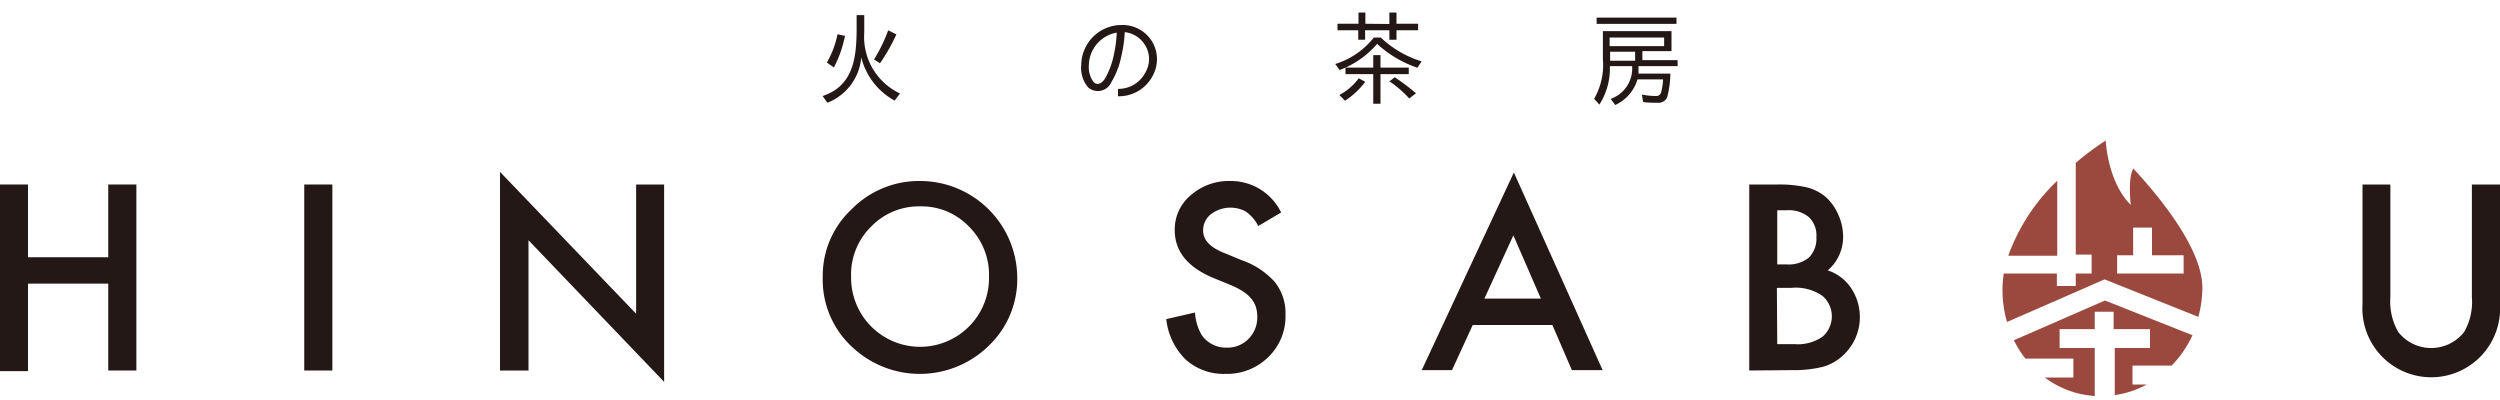
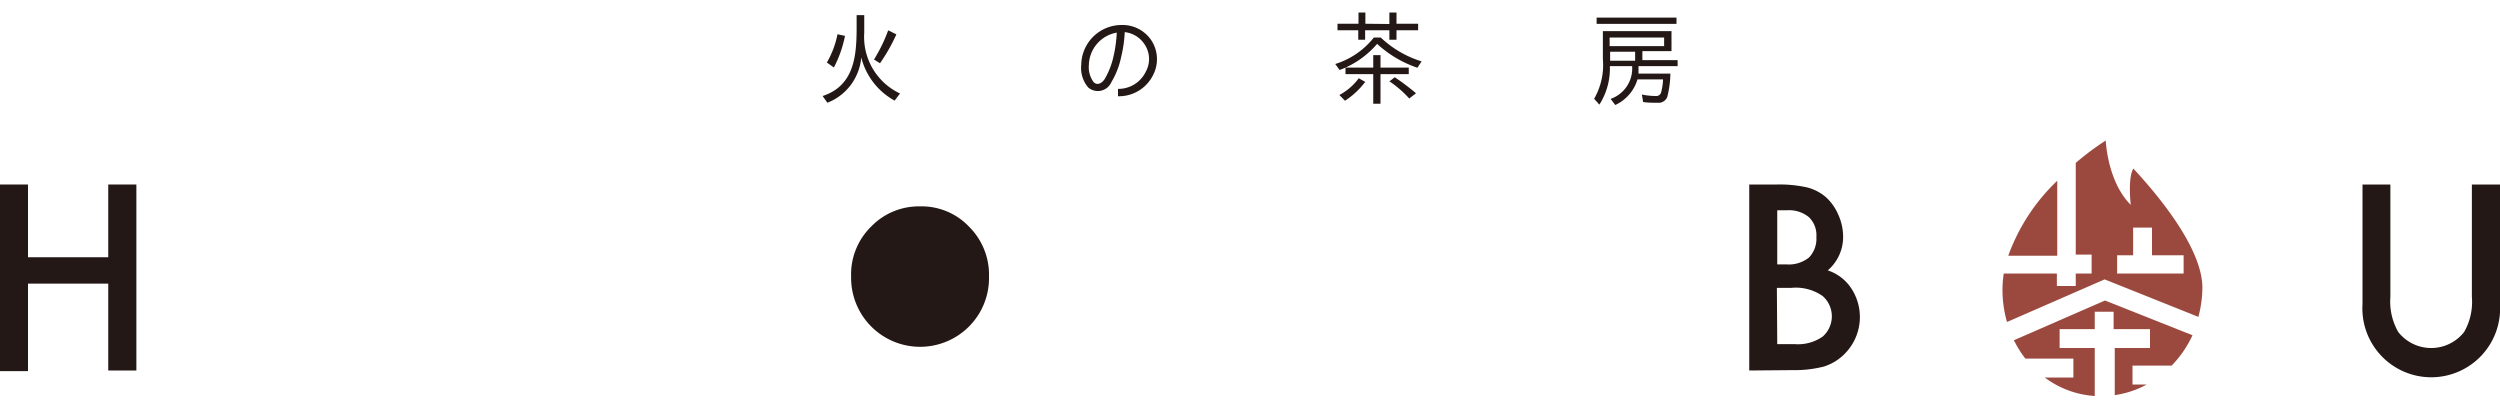
<svg xmlns="http://www.w3.org/2000/svg" viewBox="0 0 200 32">
  <defs>
    <style>.cls-1{fill:#231815;}.cls-2{fill:#9b493f;}.cls-3{fill:none;}</style>
  </defs>
  <g id="レイヤー_2" data-name="レイヤー 2">
    <g id="レイヤー_1-2" data-name="レイヤー 1">
      <path class="cls-1" d="M2.24,20.58H8.66V14.76h2.25V29.64H8.66V22.69H2.24v7H0V14.76H2.24Z" />
-       <path class="cls-1" d="M26.59,14.76V29.64H24.34V14.76Z" />
-       <path class="cls-1" d="M40,29.64V13.75L50.89,25.1V14.76h2.24V30.55L42.28,19.22V29.64Z" />
-       <path class="cls-1" d="M65.82,22.13a7.26,7.26,0,0,1,2.31-5.39,7.56,7.56,0,0,1,5.51-2.26,7.78,7.78,0,0,1,7.74,7.74,7.36,7.36,0,0,1-2.29,5.45,7.88,7.88,0,0,1-10.74.25A7.33,7.33,0,0,1,65.82,22.13Zm2.27,0a5.52,5.52,0,0,0,9.42,4,5.48,5.48,0,0,0,1.61-4,5.41,5.41,0,0,0-1.6-4,5.23,5.23,0,0,0-3.91-1.62,5.3,5.3,0,0,0-3.92,1.62A5.35,5.35,0,0,0,68.09,22.16Z" />
-       <path class="cls-1" d="M102.49,17l-1.83,1.08a3.14,3.14,0,0,0-1-1.16,2.58,2.58,0,0,0-2.79.22,1.64,1.64,0,0,0-.62,1.32c0,.72.54,1.31,1.62,1.75l1.48.61A6.29,6.29,0,0,1,102,22.58a4,4,0,0,1,.84,2.59,4.51,4.51,0,0,1-1.37,3.39,4.7,4.7,0,0,1-3.42,1.35,4.55,4.55,0,0,1-3.2-1.15,5.34,5.34,0,0,1-1.55-3.23L95.6,25a4.08,4.08,0,0,0,.54,1.81,2.36,2.36,0,0,0,2,1,2.33,2.33,0,0,0,1.74-.7,2.4,2.4,0,0,0,.7-1.78,2.53,2.53,0,0,0-.12-.8,2,2,0,0,0-.38-.66,2.89,2.89,0,0,0-.66-.57,6.09,6.09,0,0,0-1-.51l-1.44-.59c-2-.86-3-2.12-3-3.78a3.55,3.55,0,0,1,1.28-2.8,4.62,4.62,0,0,1,3.19-1.14A4.46,4.46,0,0,1,102.49,17Z" />
-       <path class="cls-1" d="M124.19,26h-6.37l-1.66,3.61h-2.42l7.37-15.81,7.1,15.81h-2.46Zm-.92-2.11-2.2-5.06-2.32,5.06Z" />
+       <path class="cls-1" d="M65.82,22.13A7.33,7.33,0,0,1,65.82,22.13Zm2.27,0a5.52,5.52,0,0,0,9.42,4,5.48,5.48,0,0,0,1.61-4,5.41,5.41,0,0,0-1.6-4,5.23,5.23,0,0,0-3.91-1.62,5.3,5.3,0,0,0-3.92,1.62A5.35,5.35,0,0,0,68.09,22.16Z" />
      <path class="cls-1" d="M139.94,29.64V14.76h2.23a10,10,0,0,1,2.38.23,3.72,3.72,0,0,1,1.52.78,4.07,4.07,0,0,1,1,1.42,4.29,4.29,0,0,1,.38,1.73,3.51,3.51,0,0,1-1.23,2.71,3.6,3.6,0,0,1,1.87,1.42,4.17,4.17,0,0,1-.54,5.28,4,4,0,0,1-1.66,1,9.59,9.59,0,0,1-2.54.28Zm2.24-8.49h.71a2.58,2.58,0,0,0,1.83-.55,2.16,2.16,0,0,0,.59-1.64,2,2,0,0,0-.6-1.59,2.52,2.52,0,0,0-1.74-.55h-.79Zm0,6.38h1.39a3.45,3.45,0,0,0,2.24-.6,2.16,2.16,0,0,0,0-3.25,3.76,3.76,0,0,0-2.52-.65h-1.14Z" />
      <path class="cls-1" d="M191.23,14.76v9a4.89,4.89,0,0,0,.63,2.8,3.35,3.35,0,0,0,5.27,0,4.83,4.83,0,0,0,.62-2.8v-9H200v9.58a5.51,5.51,0,1,1-11,0V14.76Z" />
      <path class="cls-2" d="M161.11,27.22a8.86,8.86,0,0,0,.92,1.47h3.84V30.2h-2.29a7.47,7.47,0,0,0,4,1.48V27.84h-2.81V26.33h2.81V24.94h1.51v1.39H172v1.51h-2.82v3.77a7.58,7.58,0,0,0,2.56-.85h-1.14V29.25h3.13a8.76,8.76,0,0,0,1.67-2.43l-7-2.78Zm3.47-12.76a15.55,15.55,0,0,0-3.92,6h3.92Zm6.11-1c-.49.7-.23,2.93-.23,2.93-1.88-1.88-2-5.15-2-5.15a22.56,22.56,0,0,0-2.4,1.79v7.34h1.27v1.51h-1.27v1h-1.51v-1H160.3a9.81,9.81,0,0,0-.1,1.09,9.41,9.41,0,0,0,.36,2.79l7.81-3.41,7.5,3a9.35,9.35,0,0,0,.32-2.21C176.27,20.1,173,16,170.69,13.51Zm4,8.42h-5.32V20.42h1.28V18.21h1.51v2.21h2.53Z" />
      <path class="cls-1" d="M72,7.48l-.43.57a5.45,5.45,0,0,1-2.67-3.46,4.28,4.28,0,0,1-2.71,3.63l-.38-.54c2.56-.84,2.72-3.26,2.72-5.54V1.21h.61v1.4A5,5,0,0,0,72,7.48ZM67,2.74l.6.13a9.4,9.4,0,0,1-.89,2.53L66.15,5h0A7.32,7.32,0,0,0,67,2.74Zm4.09-.3.62.31A14.2,14.2,0,0,1,70.4,5.06l-.48-.3h0A12.49,12.49,0,0,0,71.05,2.44Z" />
      <path class="cls-1" d="M91.68,5.7a2.09,2.09,0,0,0-.1-2.13,2.18,2.18,0,0,0-1.6-1,10.55,10.55,0,0,1-.29,2,6.39,6.39,0,0,1-.78,2A1.18,1.18,0,0,1,87.06,7a2.4,2.4,0,0,1-.56-1.82A3.23,3.23,0,0,1,89.73,2a2.77,2.77,0,0,1,2.38,1.23A2.75,2.75,0,0,1,92.25,6,3.05,3.05,0,0,1,89.44,7.7l0-.59A2.43,2.43,0,0,0,91.68,5.7ZM89.34,2.61a2.69,2.69,0,0,0-2.23,2.58,2,2,0,0,0,.38,1.38c.3.29.66.1.9-.27a6.33,6.33,0,0,0,.7-1.83A10.45,10.45,0,0,0,89.34,2.61Z" />
      <path class="cls-1" d="M109.91,3h.55a8.26,8.26,0,0,0,3.27,1.91l-.34.51a9.06,9.06,0,0,1-3.22-1.91,7.29,7.29,0,0,1-3,2.09l-.35-.48h0A6.33,6.33,0,0,0,109.91,3Zm1.24-1.08V1h.57v.9h1.73v.52h-1.73v.76h-.57V2.42h-1.94v.76h-.55V2.42H107V1.9h1.68V1h.55v.9ZM108.7,6.26l.52.29a6.46,6.46,0,0,1-1.62,1.51l-.45-.46h0A4.61,4.61,0,0,0,108.7,6.26Zm4-.85v.52h-2.26V8.3h-.58V5.93h-2.22V5.41h2.22v-1h.58v1Zm-1.56,1.11.44-.34a18.41,18.41,0,0,1,1.7,1.28l-.54.42h0A8.88,8.88,0,0,0,111.18,6.52Z" />
      <path class="cls-1" d="M134.21,4.81v.48h-3.13c0,.19,0,.41,0,.6h2.55a7.94,7.94,0,0,1-.25,1.87.75.75,0,0,1-.78.46c-.39,0-.77,0-1.15-.06l-.1-.6a5.31,5.31,0,0,0,1.11.12.4.4,0,0,0,.44-.33,4.64,4.64,0,0,0,.14-.92s0,0,0-.08H131a3.29,3.29,0,0,1-1.78,2.05l-.37-.49a2.57,2.57,0,0,0,1.72-2.62h-1.78a5.37,5.37,0,0,1-.84,3.08l-.42-.47a5.39,5.39,0,0,0,.7-3.17V2.49h5.49v1.6h-2.33v.72Zm-6.48-3.4h6.39v.5h-6.39ZM133.13,3h-4.36v.69h4.36Zm-2.32,1.14h-2v.72h2Z" />
      <rect class="cls-3" width="200" height="32" />
    </g>
  </g>
</svg>